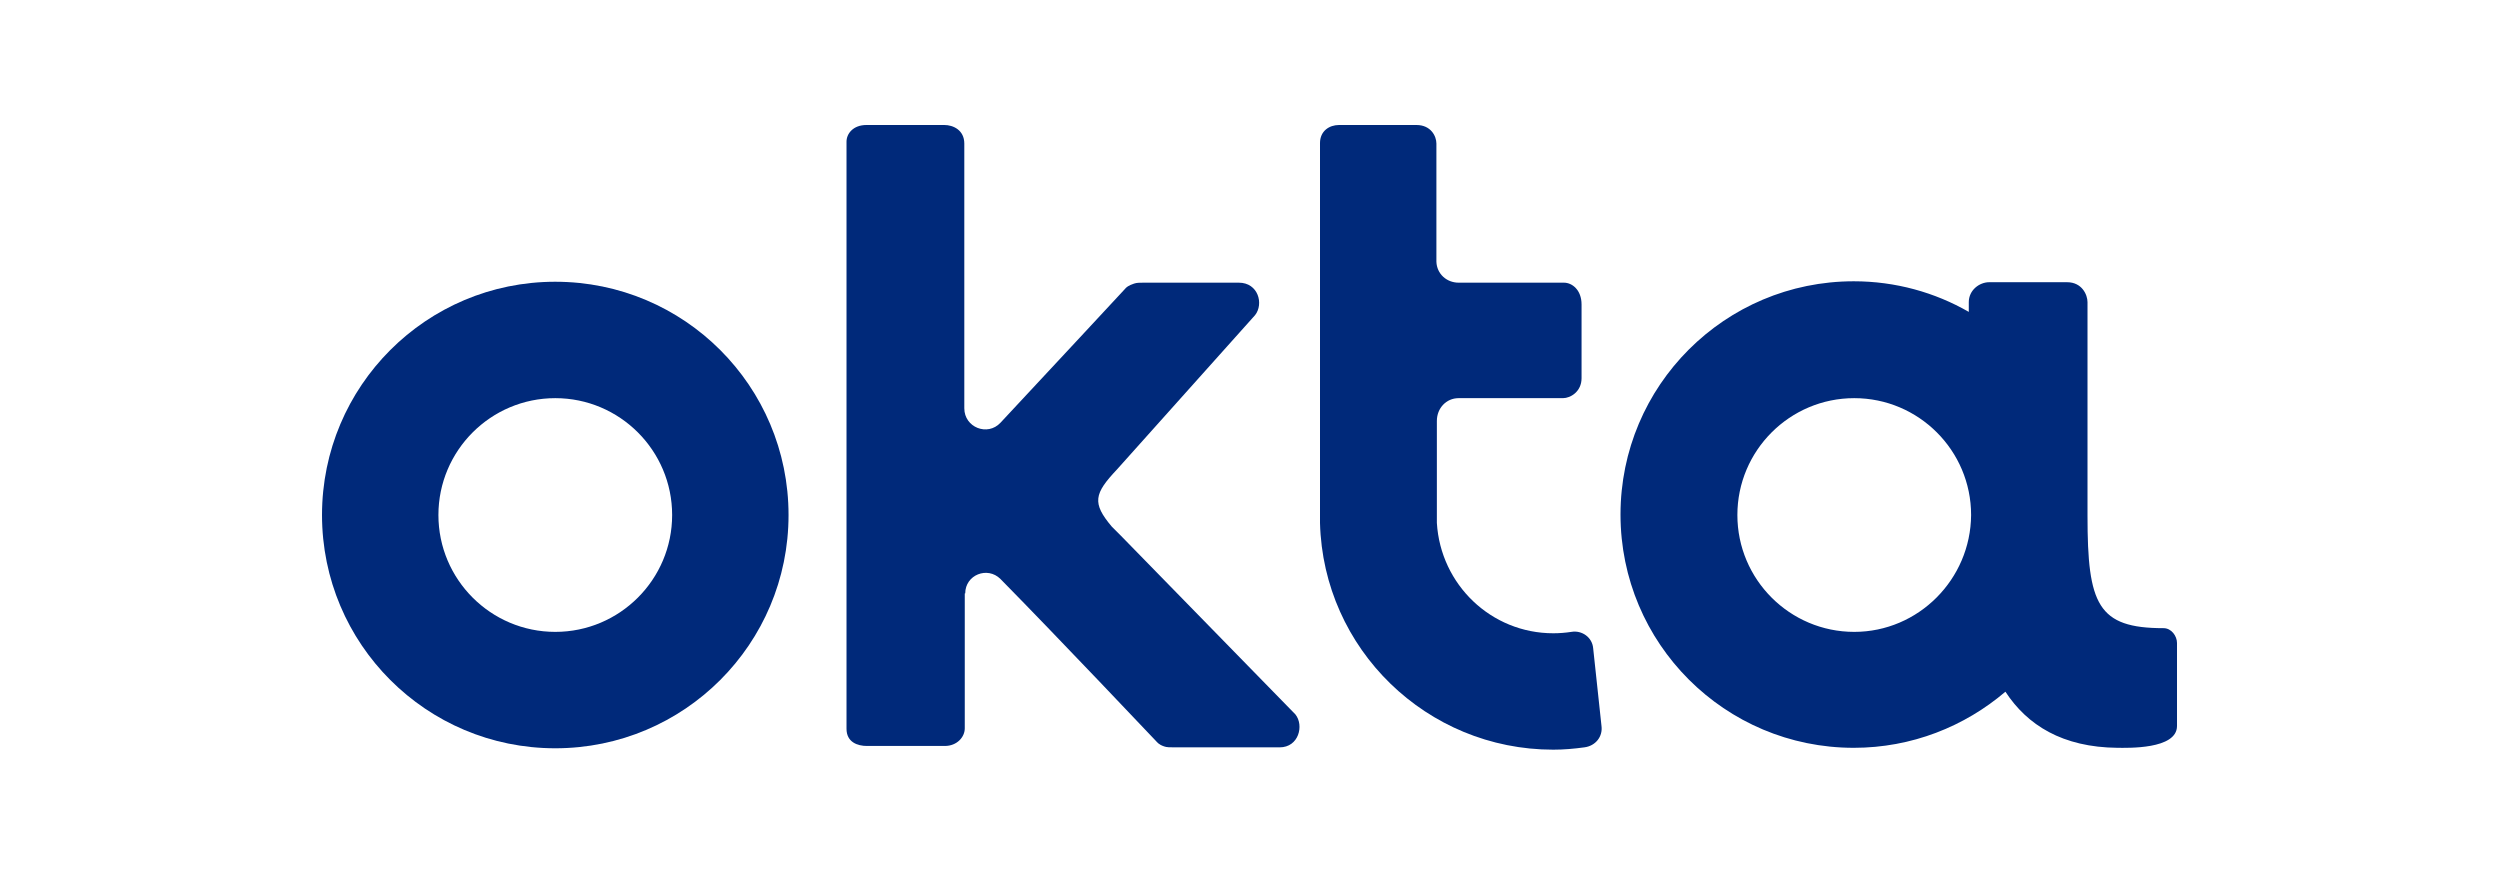
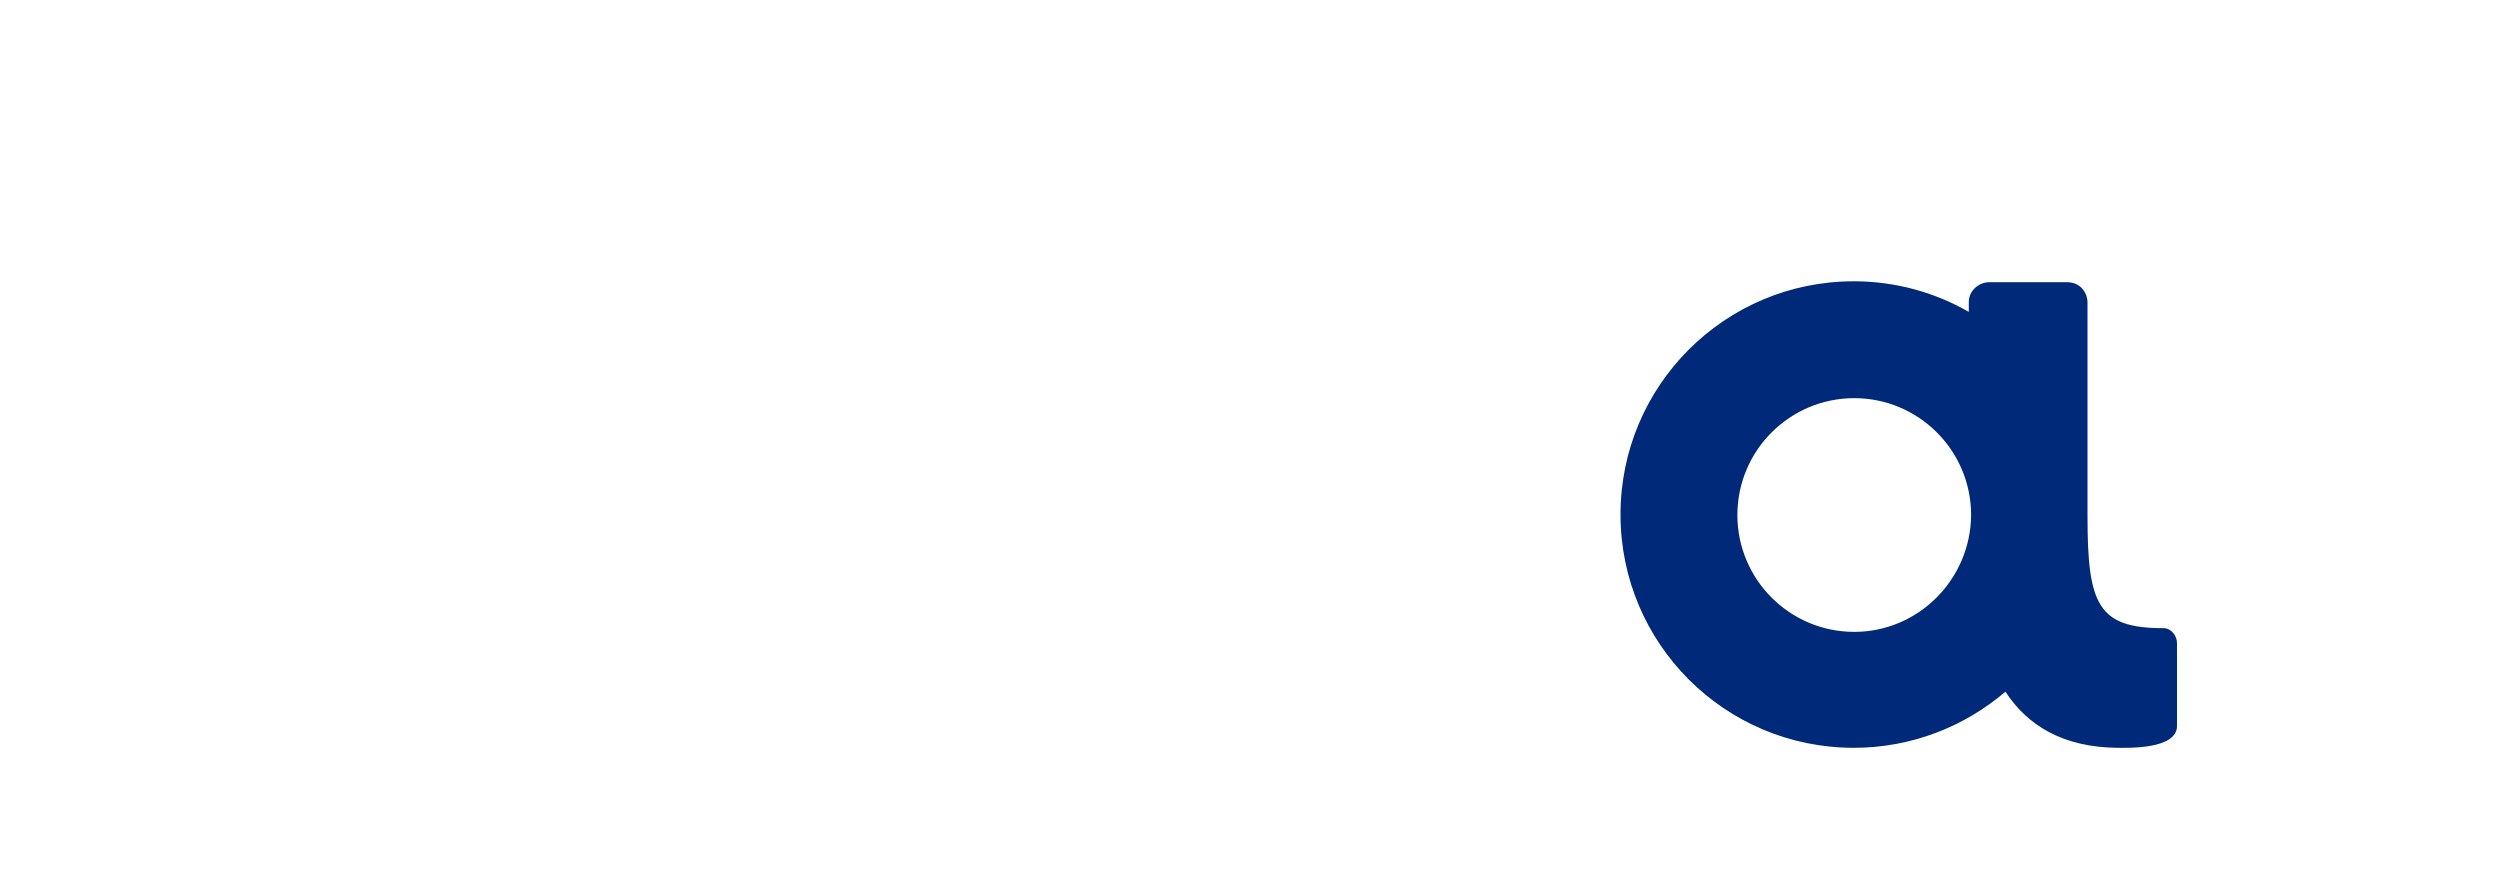
<svg xmlns="http://www.w3.org/2000/svg" xmlns:ns1="http://sodipodi.sourceforge.net/DTD/sodipodi-0.dtd" xmlns:ns2="http://www.inkscape.org/namespaces/inkscape" version="1.1" id="Layer_1" x="0px" y="0px" viewBox="0 0 200 70" xml:space="preserve" ns1:docname="OKTA_NYSE.svg" width="200" height="70" ns2:version="1.3.2 (091e20e, 2023-11-25, custom)">
  <defs id="defs5" />
  <ns1:namedview id="namedview5" pagecolor="#ffffff" bordercolor="#000000" borderopacity="0.25" ns2:showpageshadow="2" ns2:pageopacity="0.0" ns2:pagecheckerboard="0" ns2:deskcolor="#d1d1d1" showgrid="false" ns2:zoom="1.65375" ns2:cx="184.73167" ns2:cy="38.397581" ns2:window-width="1920" ns2:window-height="1001" ns2:window-x="2391" ns2:window-y="-9" ns2:window-maximized="1" ns2:current-layer="Layer_1" />
  <style type="text/css" id="style1">
	.st0{fill:#00297A;}
</style>
  <g id="g5" transform="matrix(0.371,0,0,0.371,25.761,10)" style="stroke-width:2.694">
    <g id="g3" style="stroke-width:2.694">
      <g id="g1" style="stroke-width:2.694">
-         <path class="st0" d="M 50.3,33.8 C 22.5,33.8 0,56.3 0,84.1 c 0,27.8 22.5,50.3 50.3,50.3 27.8,0 50.3,-22.5 50.3,-50.3 0,-27.8 -22.5,-50.3 -50.3,-50.3 z m 0,75.5 C 36.4,109.3 25.1,98 25.1,84.1 c 0,-13.9 11.3,-25.2 25.2,-25.2 13.9,0 25.2,11.3 25.2,25.2 0,13.9 -11.3,25.2 -25.2,25.2 z" id="path1" style="stroke-width:2.694" />
-       </g>
-       <path class="st0" d="m 138.7,101 c 0,-4 4.8,-5.9 7.6,-3.1 12.6,12.8 33.4,34.8 33.5,34.9 0.3,0.3 0.6,0.8 1.8,1.2 0.5,0.2 1.3,0.2 2.2,0.2 h 22.7 c 4.1,0 5.3,-4.7 3.4,-7.1 l -37.6,-38.5 -2,-2 c -4.3,-5.1 -3.8,-7.1 1.1,-12.3 L 201.2,41 c 1.9,-2.4 0.7,-7 -3.5,-7 h -20.6 c -0.8,0 -1.4,0 -2,0.2 -1.2,0.4 -1.7,0.8 -2,1.2 -0.1,0.1 -16.6,17.9 -26.8,28.8 -2.8,3 -7.8,1 -7.8,-3.1 V 4 c 0,-2.9 -2.4,-4 -4.3,-4 h -16.8 c -2.9,0 -4.3,1.9 -4.3,3.6 v 126.6 c 0,2.9 2.4,3.7 4.4,3.7 h 16.8 c 2.6,0 4.3,-1.9 4.3,-3.8 V 128.8 101 Z" id="path2" style="stroke-width:2.694" />
-       <path class="st0" d="m 275.9,129.6 -1.8,-16.8 c -0.2,-2.3 -2.4,-3.9 -4.7,-3.5 -1.3,0.2 -2.6,0.3 -3.9,0.3 -13.4,0 -24.3,-10.5 -25.1,-23.8 0,-0.4 0,-0.9 0,-1.4 V 63.8 c 0,-2.7 2,-4.9 4.7,-4.9 h 22.5 c 1.6,0 4,-1.4 4,-4.3 V 38.7 c 0,-3.1 -2,-4.7 -3.8,-4.7 h -22.7 c -2.6,0 -4.7,-1.9 -4.8,-4.5 V 4 c 0,-1.6 -1.2,-4 -4.3,-4 h -16.7 c -2.1,0 -4.1,1.3 -4.1,3.9 0,0 0,81.5 0,81.9 0.7,27.2 23,48.9 50.3,48.9 2.3,0 4.5,-0.2 6.7,-0.5 2.4,-0.3 4,-2.3 3.7,-4.6 z" id="path3" style="stroke-width:2.694" />
+         </g>
    </g>
    <g id="g4" style="stroke-width:2.694">
      <path class="st0" d="m 397.1,108.5 c -14.2,0 -16.4,-5.1 -16.4,-24.2 0,-0.1 0,-0.1 0,-0.2 V 38.2 c 0,-1.6 -1.2,-4.3 -4.4,-4.3 h -16.8 c -2.1,0 -4.4,1.7 -4.4,4.3 v 2.1 c -7.3,-4.2 -15.8,-6.6 -24.8,-6.6 -27.8,0 -50.3,22.5 -50.3,50.3 0,27.8 22.5,50.3 50.3,50.3 12.5,0 23.9,-4.6 32.7,-12.1 4.7,7.2 12.3,12 24.2,12.1 2,0 12.8,0.4 12.8,-4.7 v -17.9 c 0,-1.5 -1.2,-3.2 -2.9,-3.2 z m -66.7,0.8 c -13.9,0 -25.2,-11.3 -25.2,-25.2 0,-13.9 11.3,-25.2 25.2,-25.2 13.9,0 25.2,11.3 25.2,25.2 -0.1,13.9 -11.4,25.2 -25.2,25.2 z" id="path4" style="stroke-width:2.694" />
    </g>
  </g>
</svg>